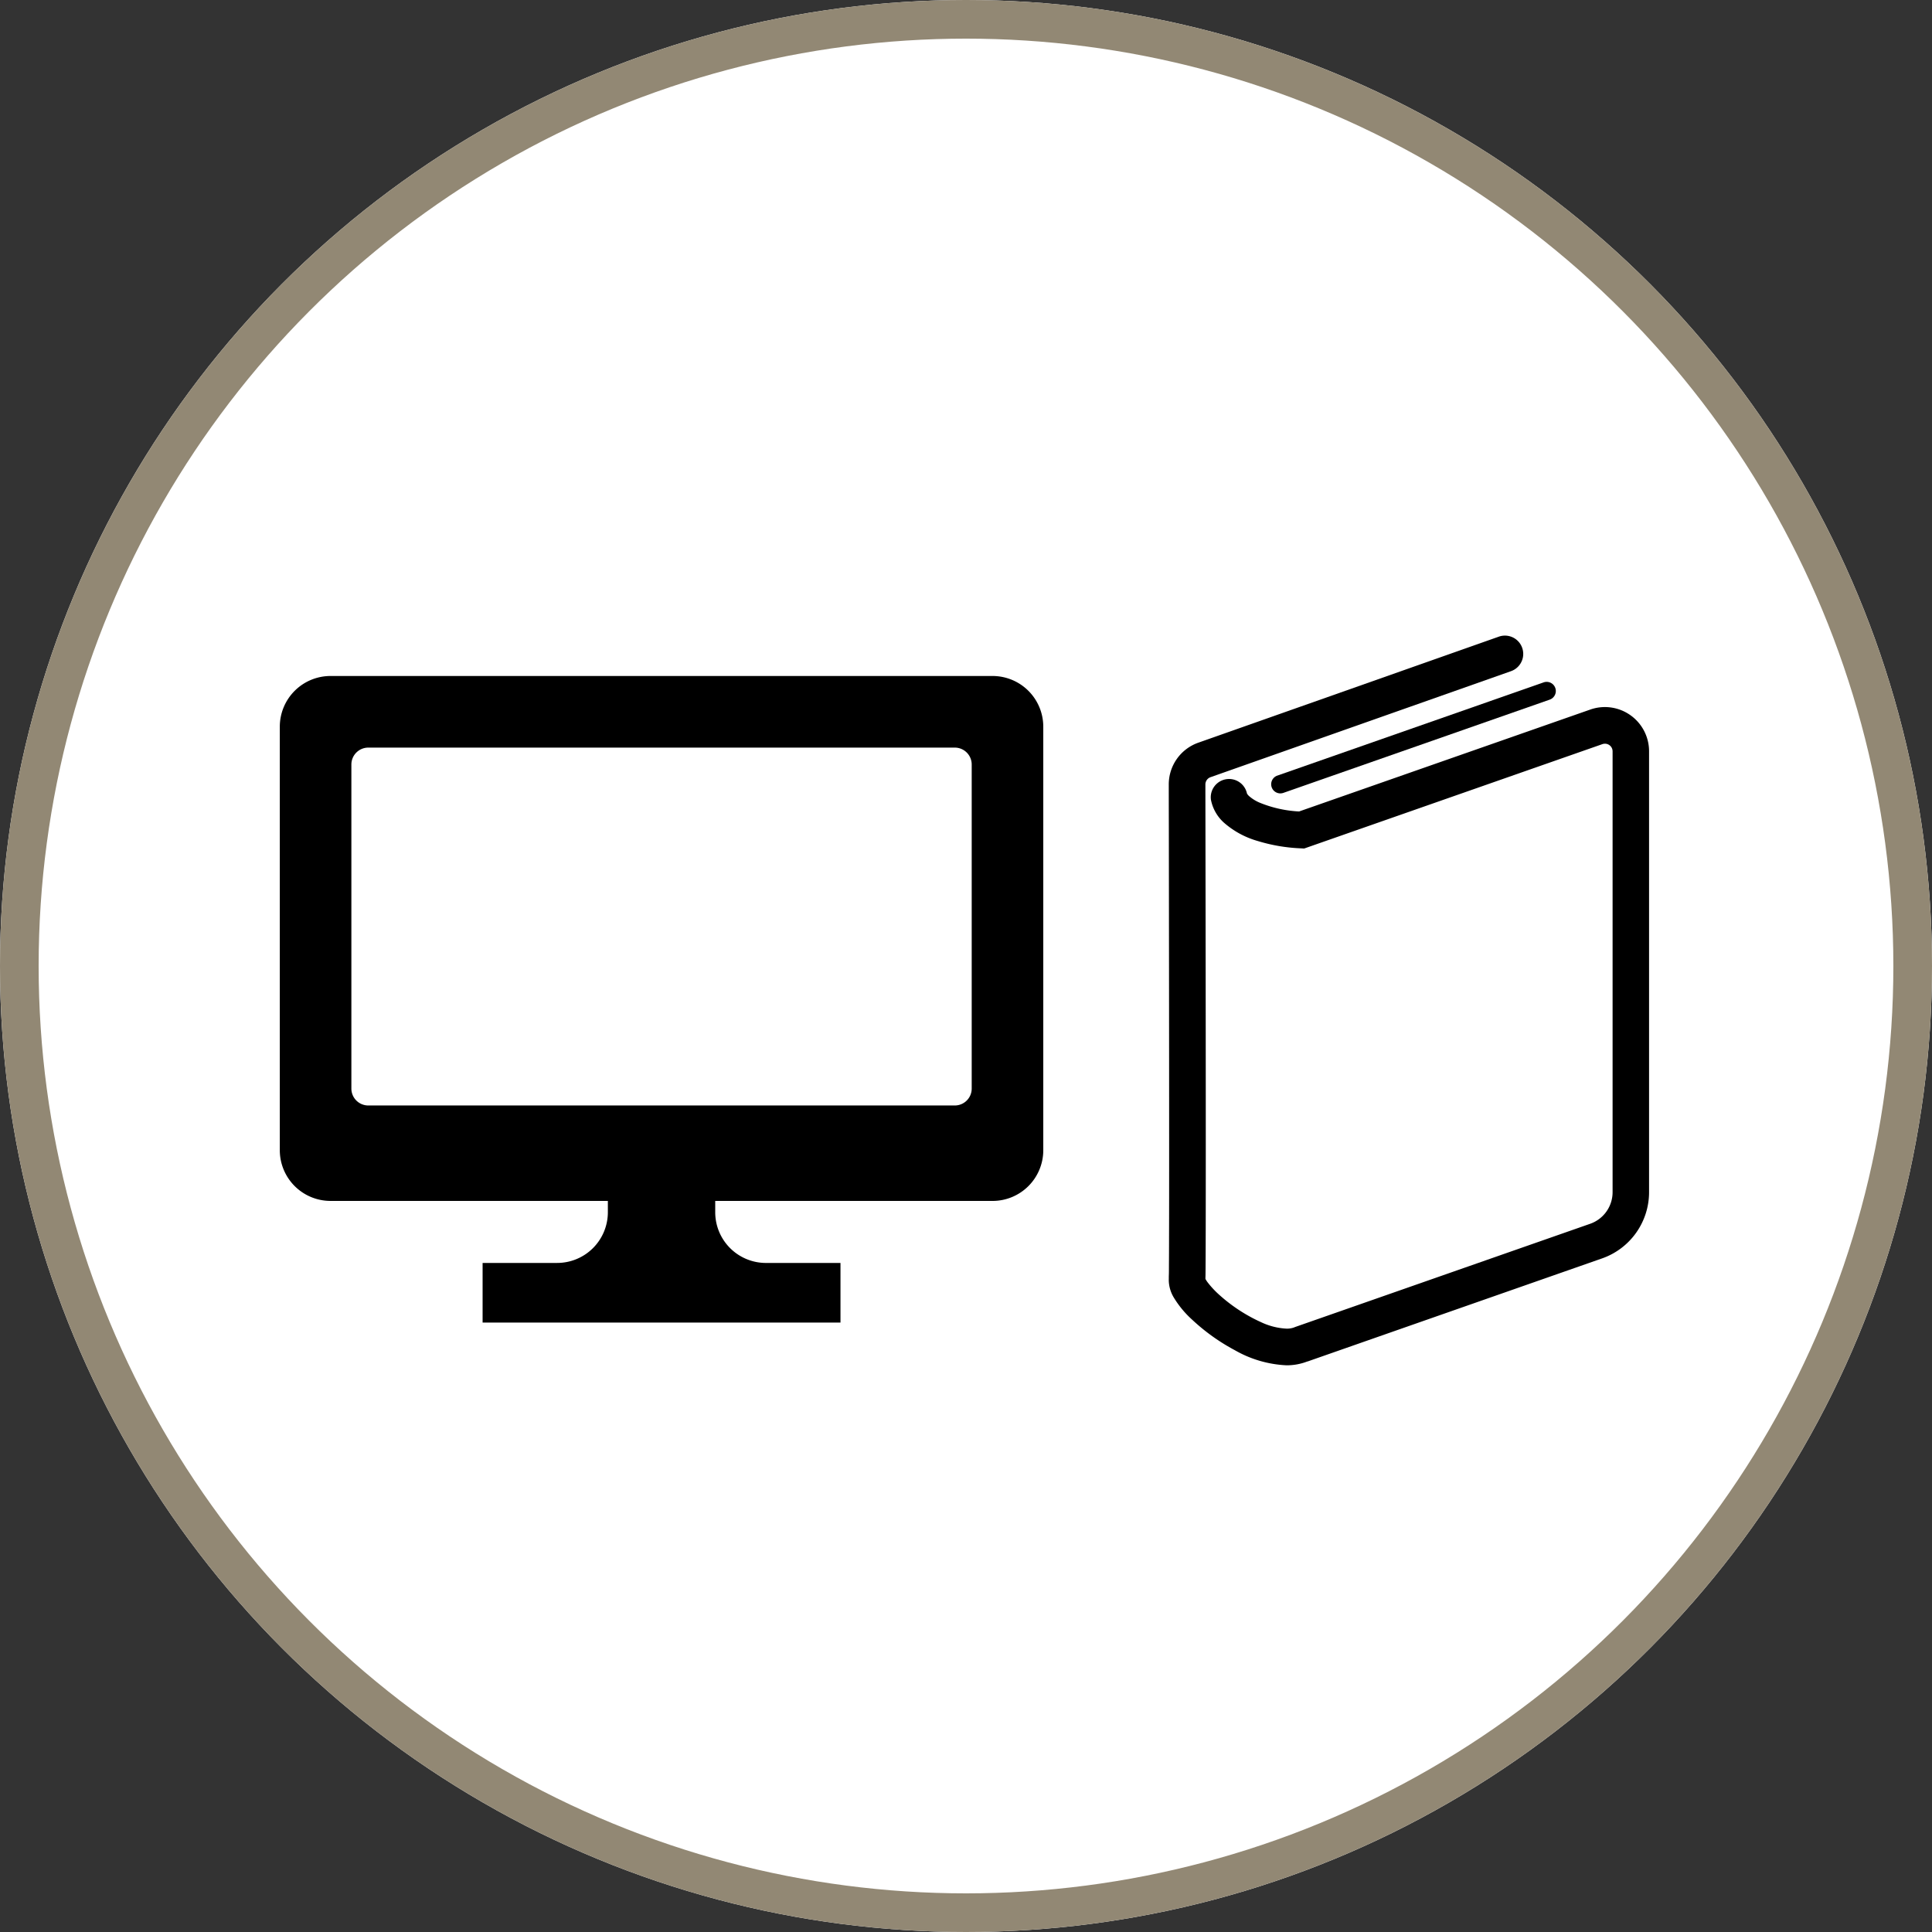
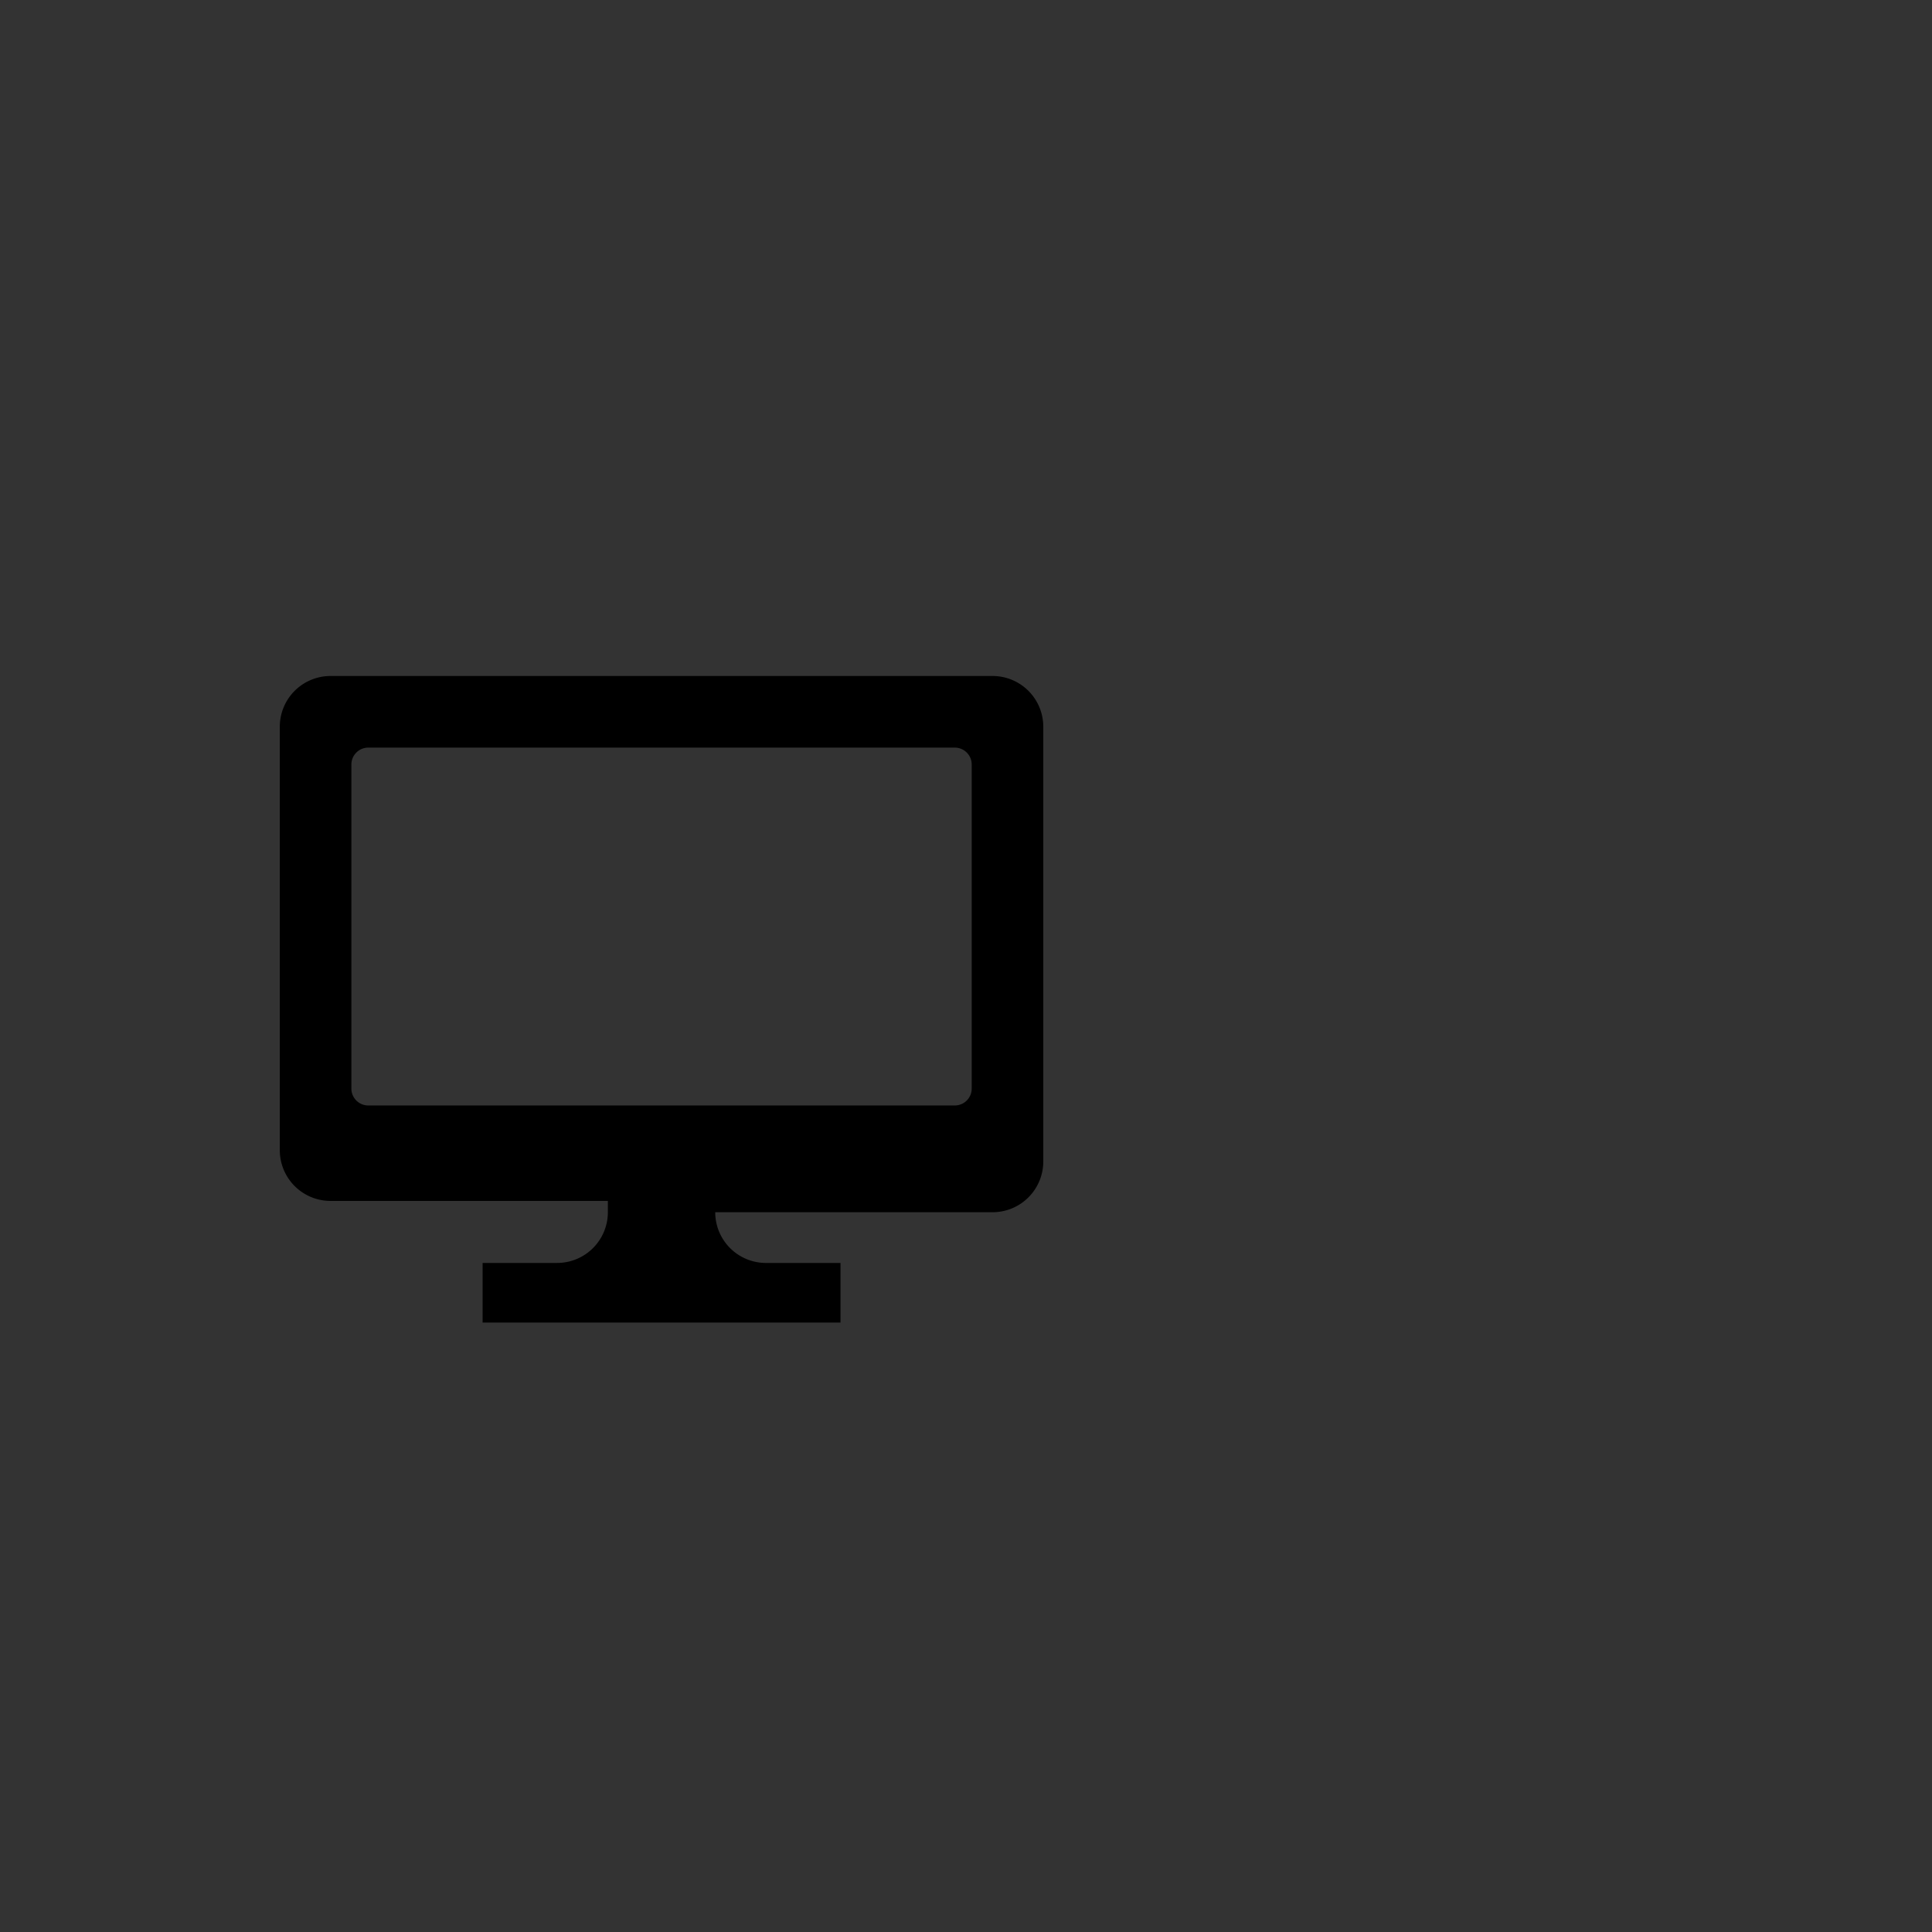
<svg xmlns="http://www.w3.org/2000/svg" width="150" height="150" viewBox="0 0 150 150">
  <rect x="0" y="0" width="150" height="150" fill="#333333" stroke="none" />
  <g id="point02" transform="translate(-155 -3321)">
    <g id="楕円形_5" data-name="楕円形 5" transform="translate(155 3321)" fill="#fff" stroke="#928874" stroke-width="3">
-       <circle cx="75" cy="75" r="75" stroke="none" />
-       <circle cx="75" cy="75" r="73.5" fill="none" />
-     </g>
+       </g>
    <g id="読書のアイコン" transform="translate(158.262 3370.35)">
-       <path id="パス_18" data-name="パス 18" d="M123.328,6.181a3.428,3.428,0,0,0-3.122-.441l.069-.024L97.6,13.652a9.291,9.291,0,0,1-3.045-.676,3.043,3.043,0,0,1-.849-.527.888.888,0,0,1-.14-.166l-.014-.029,0,0a1.421,1.421,0,0,0-2.8.47,3.211,3.211,0,0,0,.994,1.781,6.766,6.766,0,0,0,2.623,1.435,13.253,13.253,0,0,0,3.349.574l.277.014,23.082-8.079.073-.026a.62.62,0,0,1,.194-.031.591.591,0,0,1,.595.591V43.206a2.6,2.6,0,0,1-1.746,2.46L97.27,53.686l-.041.019a1.589,1.589,0,0,1-.612.1,5.222,5.222,0,0,1-1.967-.5,12.6,12.6,0,0,1-3.186-2.069,7.19,7.19,0,0,1-.97-1.03,2.011,2.011,0,0,1-.166-.261c0-.071,0-.152.005-.258.016-1.278.022-5.244.022-10.169,0-11.252-.031-27.45-.031-27.45V11.55a.6.6,0,0,1,.4-.56l23.33-8.231A1.42,1.42,0,1,0,113.107.08L89.781,8.31l0,0a3.432,3.432,0,0,0-2.3,3.242v.527s0,1.011.005,2.706c.007,5.085.024,16.305.024,24.741,0,2.811,0,5.315-.007,7.175,0,.93-.005,1.7-.009,2.268,0,.282,0,.515-.007.69s0,.3-.005.322v0l0,.09a2.675,2.675,0,0,0,.382,1.307A7.679,7.679,0,0,0,89.3,53.114a15.56,15.56,0,0,0,3.306,2.363,8.878,8.878,0,0,0,4.008,1.174,4.422,4.422,0,0,0,1.634-.3l0,.007,22.875-8.006a5.447,5.447,0,0,0,3.648-5.142V8.98A3.429,3.429,0,0,0,123.328,6.181Z" transform="translate(0 0)" />
-       <path id="パス_19" data-name="パス 19" d="M159.36,40.633a.712.712,0,0,0,.906.436l20.678-7.239a.71.71,0,1,0-.47-1.34L159.8,39.727A.71.71,0,0,0,159.36,40.633Z" transform="translate(-63.888 -28.86)" />
-     </g>
+       </g>
    <g id="PCディスプレイのアイコン素材_2" data-name="PCディスプレイのアイコン素材 2" transform="translate(176.724 3334.284)">
-       <path id="パス_20" data-name="パス 20" d="M55.338,39.2H3.938A3.938,3.938,0,0,0,0,43.141V76.017a3.938,3.938,0,0,0,3.938,3.938H25.47v.877a3.938,3.938,0,0,1-3.938,3.938H15.745V89.4H43.531V84.771H37.744a3.938,3.938,0,0,1-3.938-3.938v-.877H55.338a3.938,3.938,0,0,0,3.938-3.938V43.141A3.938,3.938,0,0,0,55.338,39.2ZM53.719,71.232a1.313,1.313,0,0,1-1.313,1.313H6.87a1.313,1.313,0,0,1-1.313-1.313V46.073A1.313,1.313,0,0,1,6.87,44.76H52.406a1.313,1.313,0,0,1,1.313,1.313V71.232Z" transform="translate(0 0)" />
+       <path id="パス_20" data-name="パス 20" d="M55.338,39.2H3.938A3.938,3.938,0,0,0,0,43.141V76.017a3.938,3.938,0,0,0,3.938,3.938H25.47v.877a3.938,3.938,0,0,1-3.938,3.938H15.745V89.4H43.531V84.771H37.744a3.938,3.938,0,0,1-3.938-3.938H55.338a3.938,3.938,0,0,0,3.938-3.938V43.141A3.938,3.938,0,0,0,55.338,39.2ZM53.719,71.232a1.313,1.313,0,0,1-1.313,1.313H6.87a1.313,1.313,0,0,1-1.313-1.313V46.073A1.313,1.313,0,0,1,6.87,44.76H52.406a1.313,1.313,0,0,1,1.313,1.313V71.232Z" transform="translate(0 0)" />
    </g>
  </g>
</svg>